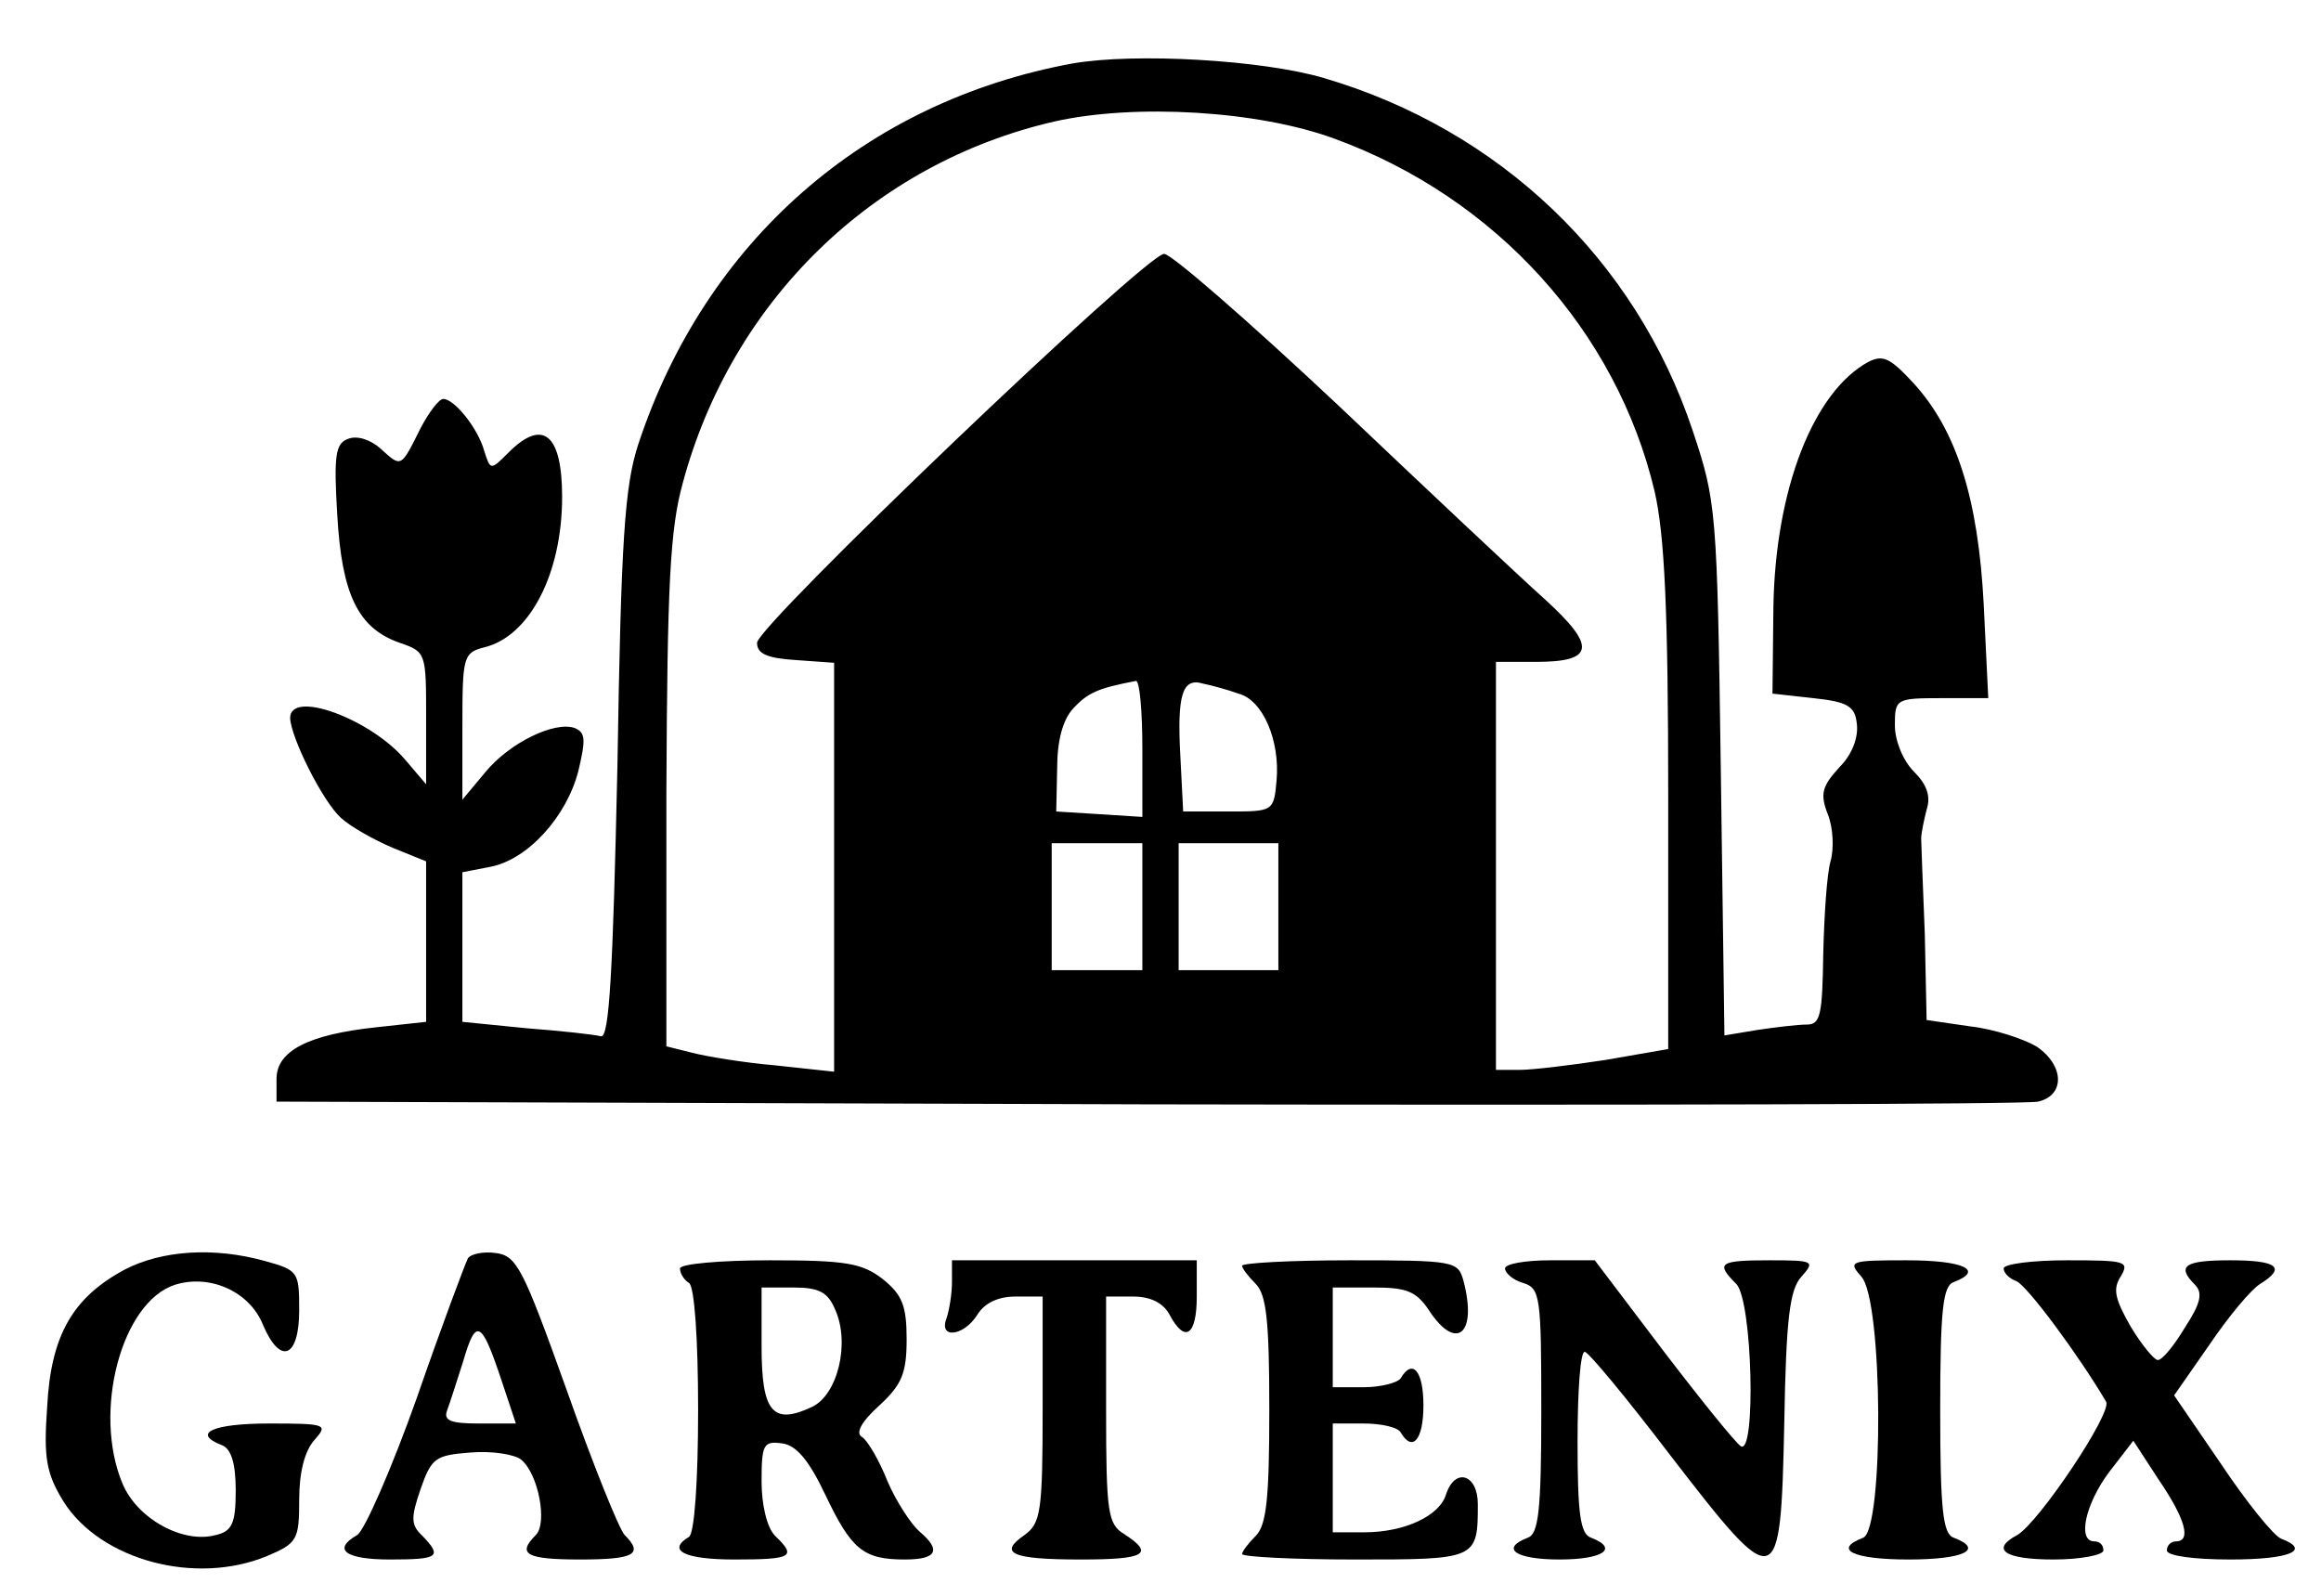
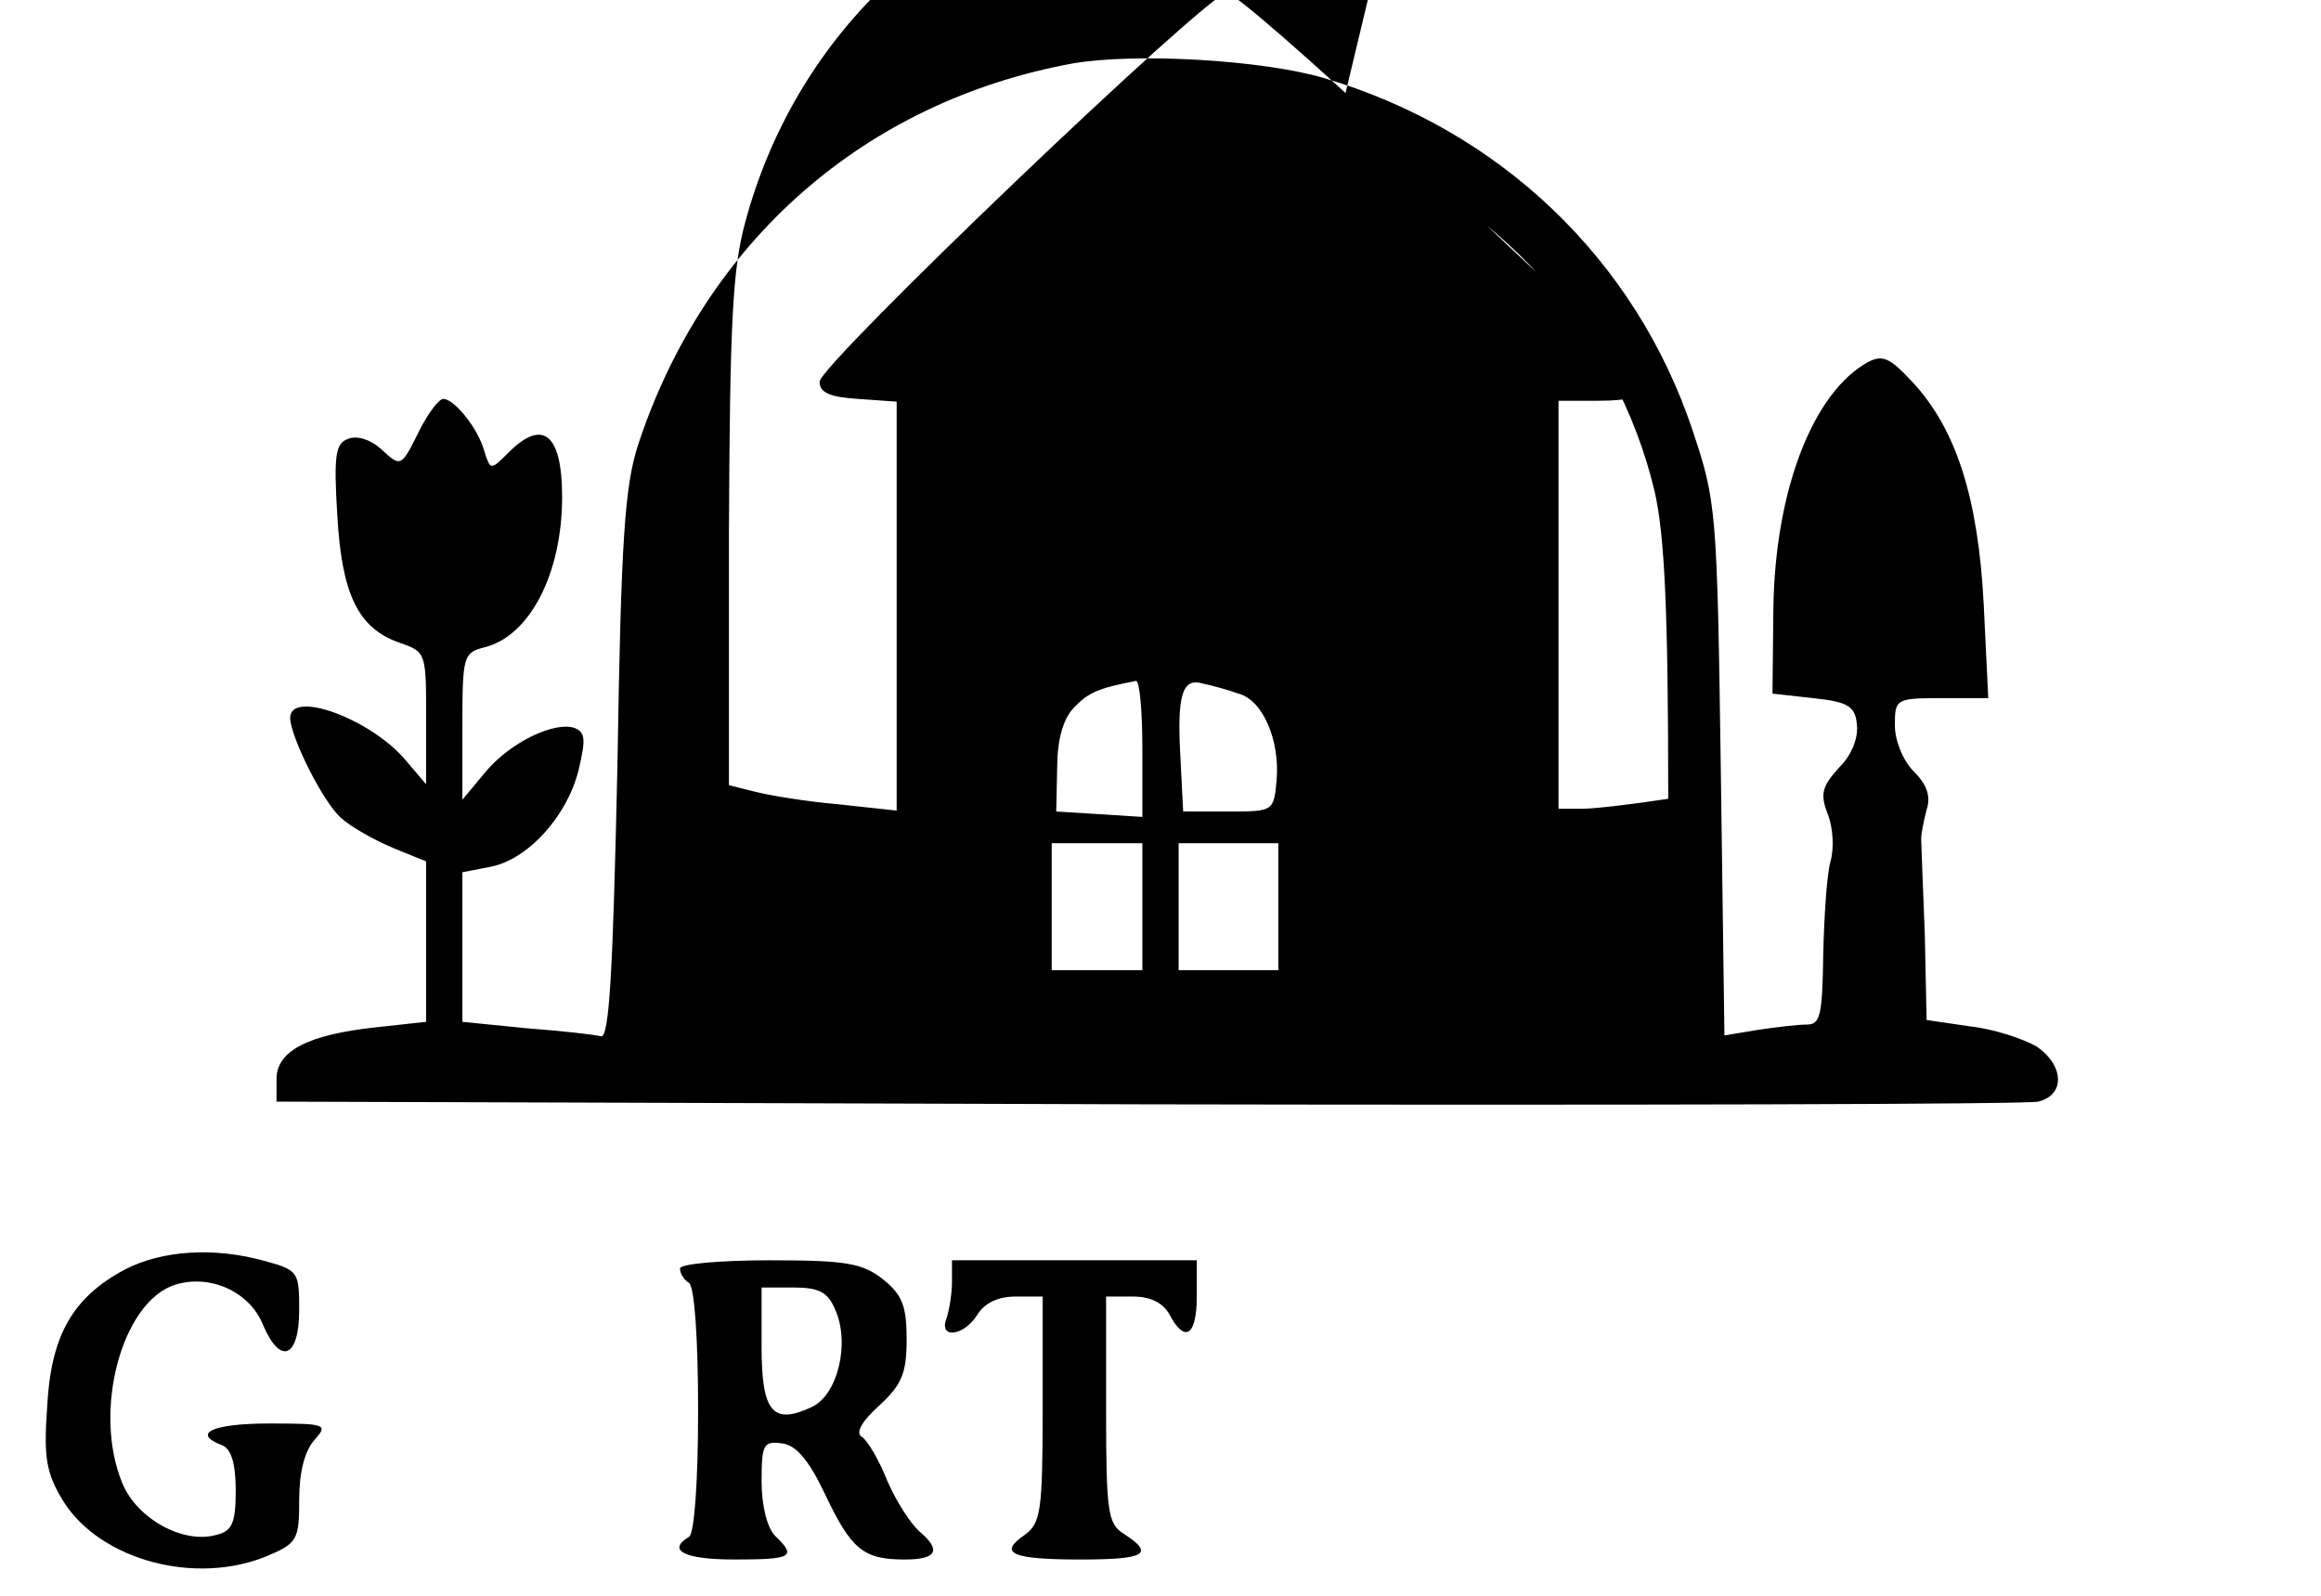
<svg xmlns="http://www.w3.org/2000/svg" version="1.0" width="256pt" height="176pt" viewBox="0 0 256 176" preserveAspectRatio="xMidYMid meet">
  <g transform="translate(0,176) scale(0.1,-0.1)" fill="#000000" stroke="none">
-     <path d="M1183 1690 c-229 -42 -405 -196 -479 -420 -15 -46 -19 -104 -23 -355 -5 -228 -9 -299 -18 -298 -7 2 -44 6 -83 9 l-70 7 0 82 0 83 31 6 c41 8 84 55 97 106 8 34 8 42 -4 47 -22 8 -72 -16 -99 -49 l-25 -30 0 81 c0 77 1 81 24 87 50 12 86 81 86 166 0 69 -21 87 -59 49 -20 -20 -20 -20 -27 2 -7 25 -33 57 -45 57 -5 0 -16 -15 -25 -32 -22 -44 -21 -44 -44 -23 -11 10 -26 15 -36 11 -14 -5 -16 -18 -12 -84 5 -88 23 -125 69 -141 29 -10 29 -11 29 -83 l0 -73 -23 27 c-38 45 -127 78 -127 46 1 -22 36 -92 56 -110 11 -10 36 -24 57 -33 l37 -15 0 -89 0 -88 -55 -6 c-75 -8 -110 -26 -110 -57 l0 -25 960 -3 c528 -1 970 0 983 3 30 7 29 40 -2 61 -14 8 -46 19 -73 22 l-48 7 -2 95 c-2 52 -4 100 -4 105 0 6 3 20 6 32 5 15 0 28 -14 42 -12 12 -21 34 -21 51 0 29 1 30 51 30 l52 0 -5 103 c-6 117 -30 193 -78 245 -25 27 -33 31 -49 23 -61 -33 -103 -141 -105 -271 l-1 -95 45 -5 c38 -4 46 -9 48 -28 2 -15 -5 -34 -19 -48 -19 -21 -22 -29 -13 -52 6 -15 7 -38 3 -52 -4 -14 -7 -60 -8 -102 -1 -67 -3 -78 -18 -78 -10 0 -35 -3 -55 -6 l-36 -6 -4 293 c-4 287 -5 296 -31 374 -63 189 -213 332 -407 389 -68 20 -208 28 -277 16z m289 -83 c178 -65 311 -212 353 -389 11 -48 15 -131 15 -339 l0 -276 -69 -12 c-39 -6 -81 -11 -95 -11 l-26 0 0 225 0 225 44 0 c65 0 67 17 10 69 -28 25 -130 121 -228 214 -98 92 -184 167 -192 167 -20 0 -449 -410 -449 -429 0 -12 11 -17 43 -19 l42 -3 0 -226 0 -225 -65 7 c-35 3 -77 10 -92 14 l-28 7 0 280 c1 230 4 290 18 341 54 201 210 353 410 399 89 20 225 12 309 -19z m-212 -673 l0 -75 -47 3 -48 3 1 47 c0 31 6 54 18 67 16 17 27 22 69 30 4 0 7 -33 7 -75z m106 61 c27 -7 46 -52 42 -96 -3 -34 -4 -34 -53 -34 l-50 0 -3 59 c-4 70 2 89 25 82 10 -2 28 -7 39 -11z m-106 -235 l0 -70 -50 0 -50 0 0 70 0 70 50 0 50 0 0 -70z m150 0 l0 -70 -55 0 -55 0 0 70 0 70 55 0 55 0 0 -70z" />
+     <path d="M1183 1690 c-229 -42 -405 -196 -479 -420 -15 -46 -19 -104 -23 -355 -5 -228 -9 -299 -18 -298 -7 2 -44 6 -83 9 l-70 7 0 82 0 83 31 6 c41 8 84 55 97 106 8 34 8 42 -4 47 -22 8 -72 -16 -99 -49 l-25 -30 0 81 c0 77 1 81 24 87 50 12 86 81 86 166 0 69 -21 87 -59 49 -20 -20 -20 -20 -27 2 -7 25 -33 57 -45 57 -5 0 -16 -15 -25 -32 -22 -44 -21 -44 -44 -23 -11 10 -26 15 -36 11 -14 -5 -16 -18 -12 -84 5 -88 23 -125 69 -141 29 -10 29 -11 29 -83 l0 -73 -23 27 c-38 45 -127 78 -127 46 1 -22 36 -92 56 -110 11 -10 36 -24 57 -33 l37 -15 0 -89 0 -88 -55 -6 c-75 -8 -110 -26 -110 -57 l0 -25 960 -3 c528 -1 970 0 983 3 30 7 29 40 -2 61 -14 8 -46 19 -73 22 l-48 7 -2 95 c-2 52 -4 100 -4 105 0 6 3 20 6 32 5 15 0 28 -14 42 -12 12 -21 34 -21 51 0 29 1 30 51 30 l52 0 -5 103 c-6 117 -30 193 -78 245 -25 27 -33 31 -49 23 -61 -33 -103 -141 -105 -271 l-1 -95 45 -5 c38 -4 46 -9 48 -28 2 -15 -5 -34 -19 -48 -19 -21 -22 -29 -13 -52 6 -15 7 -38 3 -52 -4 -14 -7 -60 -8 -102 -1 -67 -3 -78 -18 -78 -10 0 -35 -3 -55 -6 l-36 -6 -4 293 c-4 287 -5 296 -31 374 -63 189 -213 332 -407 389 -68 20 -208 28 -277 16z m289 -83 c178 -65 311 -212 353 -389 11 -48 15 -131 15 -339 c-39 -6 -81 -11 -95 -11 l-26 0 0 225 0 225 44 0 c65 0 67 17 10 69 -28 25 -130 121 -228 214 -98 92 -184 167 -192 167 -20 0 -449 -410 -449 -429 0 -12 11 -17 43 -19 l42 -3 0 -226 0 -225 -65 7 c-35 3 -77 10 -92 14 l-28 7 0 280 c1 230 4 290 18 341 54 201 210 353 410 399 89 20 225 12 309 -19z m-212 -673 l0 -75 -47 3 -48 3 1 47 c0 31 6 54 18 67 16 17 27 22 69 30 4 0 7 -33 7 -75z m106 61 c27 -7 46 -52 42 -96 -3 -34 -4 -34 -53 -34 l-50 0 -3 59 c-4 70 2 89 25 82 10 -2 28 -7 39 -11z m-106 -235 l0 -70 -50 0 -50 0 0 70 0 70 50 0 50 0 0 -70z m150 0 l0 -70 -55 0 -55 0 0 70 0 70 55 0 55 0 0 -70z" />
    <path d="M138 360 c-58 -31 -82 -73 -86 -152 -4 -56 -1 -73 18 -104 41 -65 146 -93 225 -60 33 14 35 18 35 62 0 30 6 54 17 66 15 17 13 18 -50 18 -63 0 -86 -11 -52 -24 10 -4 15 -20 15 -50 0 -36 -4 -45 -22 -49 -36 -10 -87 18 -103 57 -33 79 -1 200 58 219 38 12 82 -7 97 -44 19 -45 40 -37 40 16 0 42 -1 44 -37 54 -57 16 -114 12 -155 -9z" />
-     <path d="M516 372 c-3 -6 -29 -75 -56 -153 -28 -79 -58 -147 -66 -152 -28 -16 -13 -27 36 -27 54 0 58 3 36 26 -13 12 -13 20 -2 52 12 34 16 37 55 40 23 2 49 -2 56 -8 19 -16 29 -70 16 -83 -21 -21 -11 -27 49 -27 60 0 70 6 49 27 -6 6 -35 78 -64 160 -48 134 -55 148 -78 151 -14 2 -28 -1 -31 -6z m37 -134 l16 -48 -41 0 c-30 0 -39 3 -35 14 3 8 11 33 18 55 14 48 20 45 42 -21z" />
    <path d="M750 361 c0 -6 5 -13 10 -16 6 -4 10 -62 10 -140 0 -78 -4 -136 -10 -140 -25 -15 -5 -25 50 -25 64 0 69 3 45 26 -9 9 -15 34 -15 60 0 41 2 45 23 42 15 -2 29 -18 47 -56 29 -61 42 -72 88 -72 35 0 41 10 16 31 -9 8 -25 32 -35 55 -9 23 -22 45 -28 49 -8 4 -1 17 19 35 25 23 30 36 30 73 0 37 -5 49 -26 66 -23 18 -41 21 -125 21 -55 0 -99 -4 -99 -9z m171 -45 c17 -37 3 -95 -26 -108 -43 -20 -55 -5 -55 67 l0 65 35 0 c28 0 38 -5 46 -24z" />
    <path d="M1050 346 c0 -13 -3 -31 -6 -40 -9 -23 19 -20 34 4 8 13 23 20 42 20 l30 0 0 -124 c0 -113 -2 -126 -20 -139 -29 -20 -15 -27 62 -27 71 0 82 6 48 28 -18 11 -20 23 -20 137 l0 125 30 0 c19 0 33 -7 40 -20 17 -32 30 -23 30 20 l0 40 -135 0 -135 0 0 -24z" />
-     <path d="M1370 364 c0 -3 7 -12 15 -20 12 -12 15 -42 15 -139 0 -97 -3 -127 -15 -139 -8 -8 -15 -17 -15 -20 0 -3 56 -6 124 -6 135 0 136 0 136 61 0 33 -25 41 -35 11 -7 -24 -46 -42 -90 -42 l-35 0 0 60 0 60 34 0 c19 0 38 -4 41 -10 13 -22 25 -8 25 30 0 38 -12 52 -25 30 -3 -5 -22 -10 -41 -10 l-34 0 0 55 0 55 45 0 c36 0 47 -4 61 -25 30 -46 54 -27 38 33 -6 21 -10 22 -125 22 -66 0 -119 -3 -119 -6z" />
-     <path d="M1660 361 c0 -5 9 -13 20 -16 19 -6 20 -15 20 -141 0 -110 -3 -136 -15 -140 -31 -12 -13 -24 35 -24 48 0 66 12 35 24 -12 4 -15 26 -15 106 0 55 3 100 8 99 4 0 47 -52 95 -115 118 -153 121 -152 125 36 2 116 6 148 19 162 15 17 14 18 -35 18 -56 0 -60 -3 -37 -26 18 -18 22 -190 5 -179 -6 4 -44 51 -86 106 l-75 99 -49 0 c-28 0 -50 -4 -50 -9z" />
-     <path d="M2053 352 c24 -26 25 -279 2 -288 -34 -13 -11 -24 50 -24 61 0 84 11 50 24 -12 4 -15 30 -15 141 0 111 3 137 15 141 34 13 11 24 -52 24 -63 0 -65 -1 -50 -18z" />
-     <path d="M2210 361 c0 -5 6 -11 14 -14 12 -5 69 -82 99 -133 7 -12 -74 -133 -98 -147 -30 -16 -14 -27 40 -27 30 0 55 5 55 10 0 6 -4 10 -10 10 -19 0 -10 41 16 76 l27 35 28 -43 c30 -44 36 -68 19 -68 -5 0 -10 -4 -10 -10 0 -6 30 -10 70 -10 65 0 90 10 56 23 -8 3 -38 40 -66 82 l-52 76 39 56 c21 31 46 61 56 67 29 18 19 26 -33 26 -50 0 -60 -6 -39 -27 9 -9 6 -21 -11 -47 -12 -20 -25 -36 -30 -36 -4 0 -18 17 -30 37 -17 30 -20 41 -11 55 10 17 6 18 -59 18 -38 0 -70 -4 -70 -9z" />
  </g>
</svg>